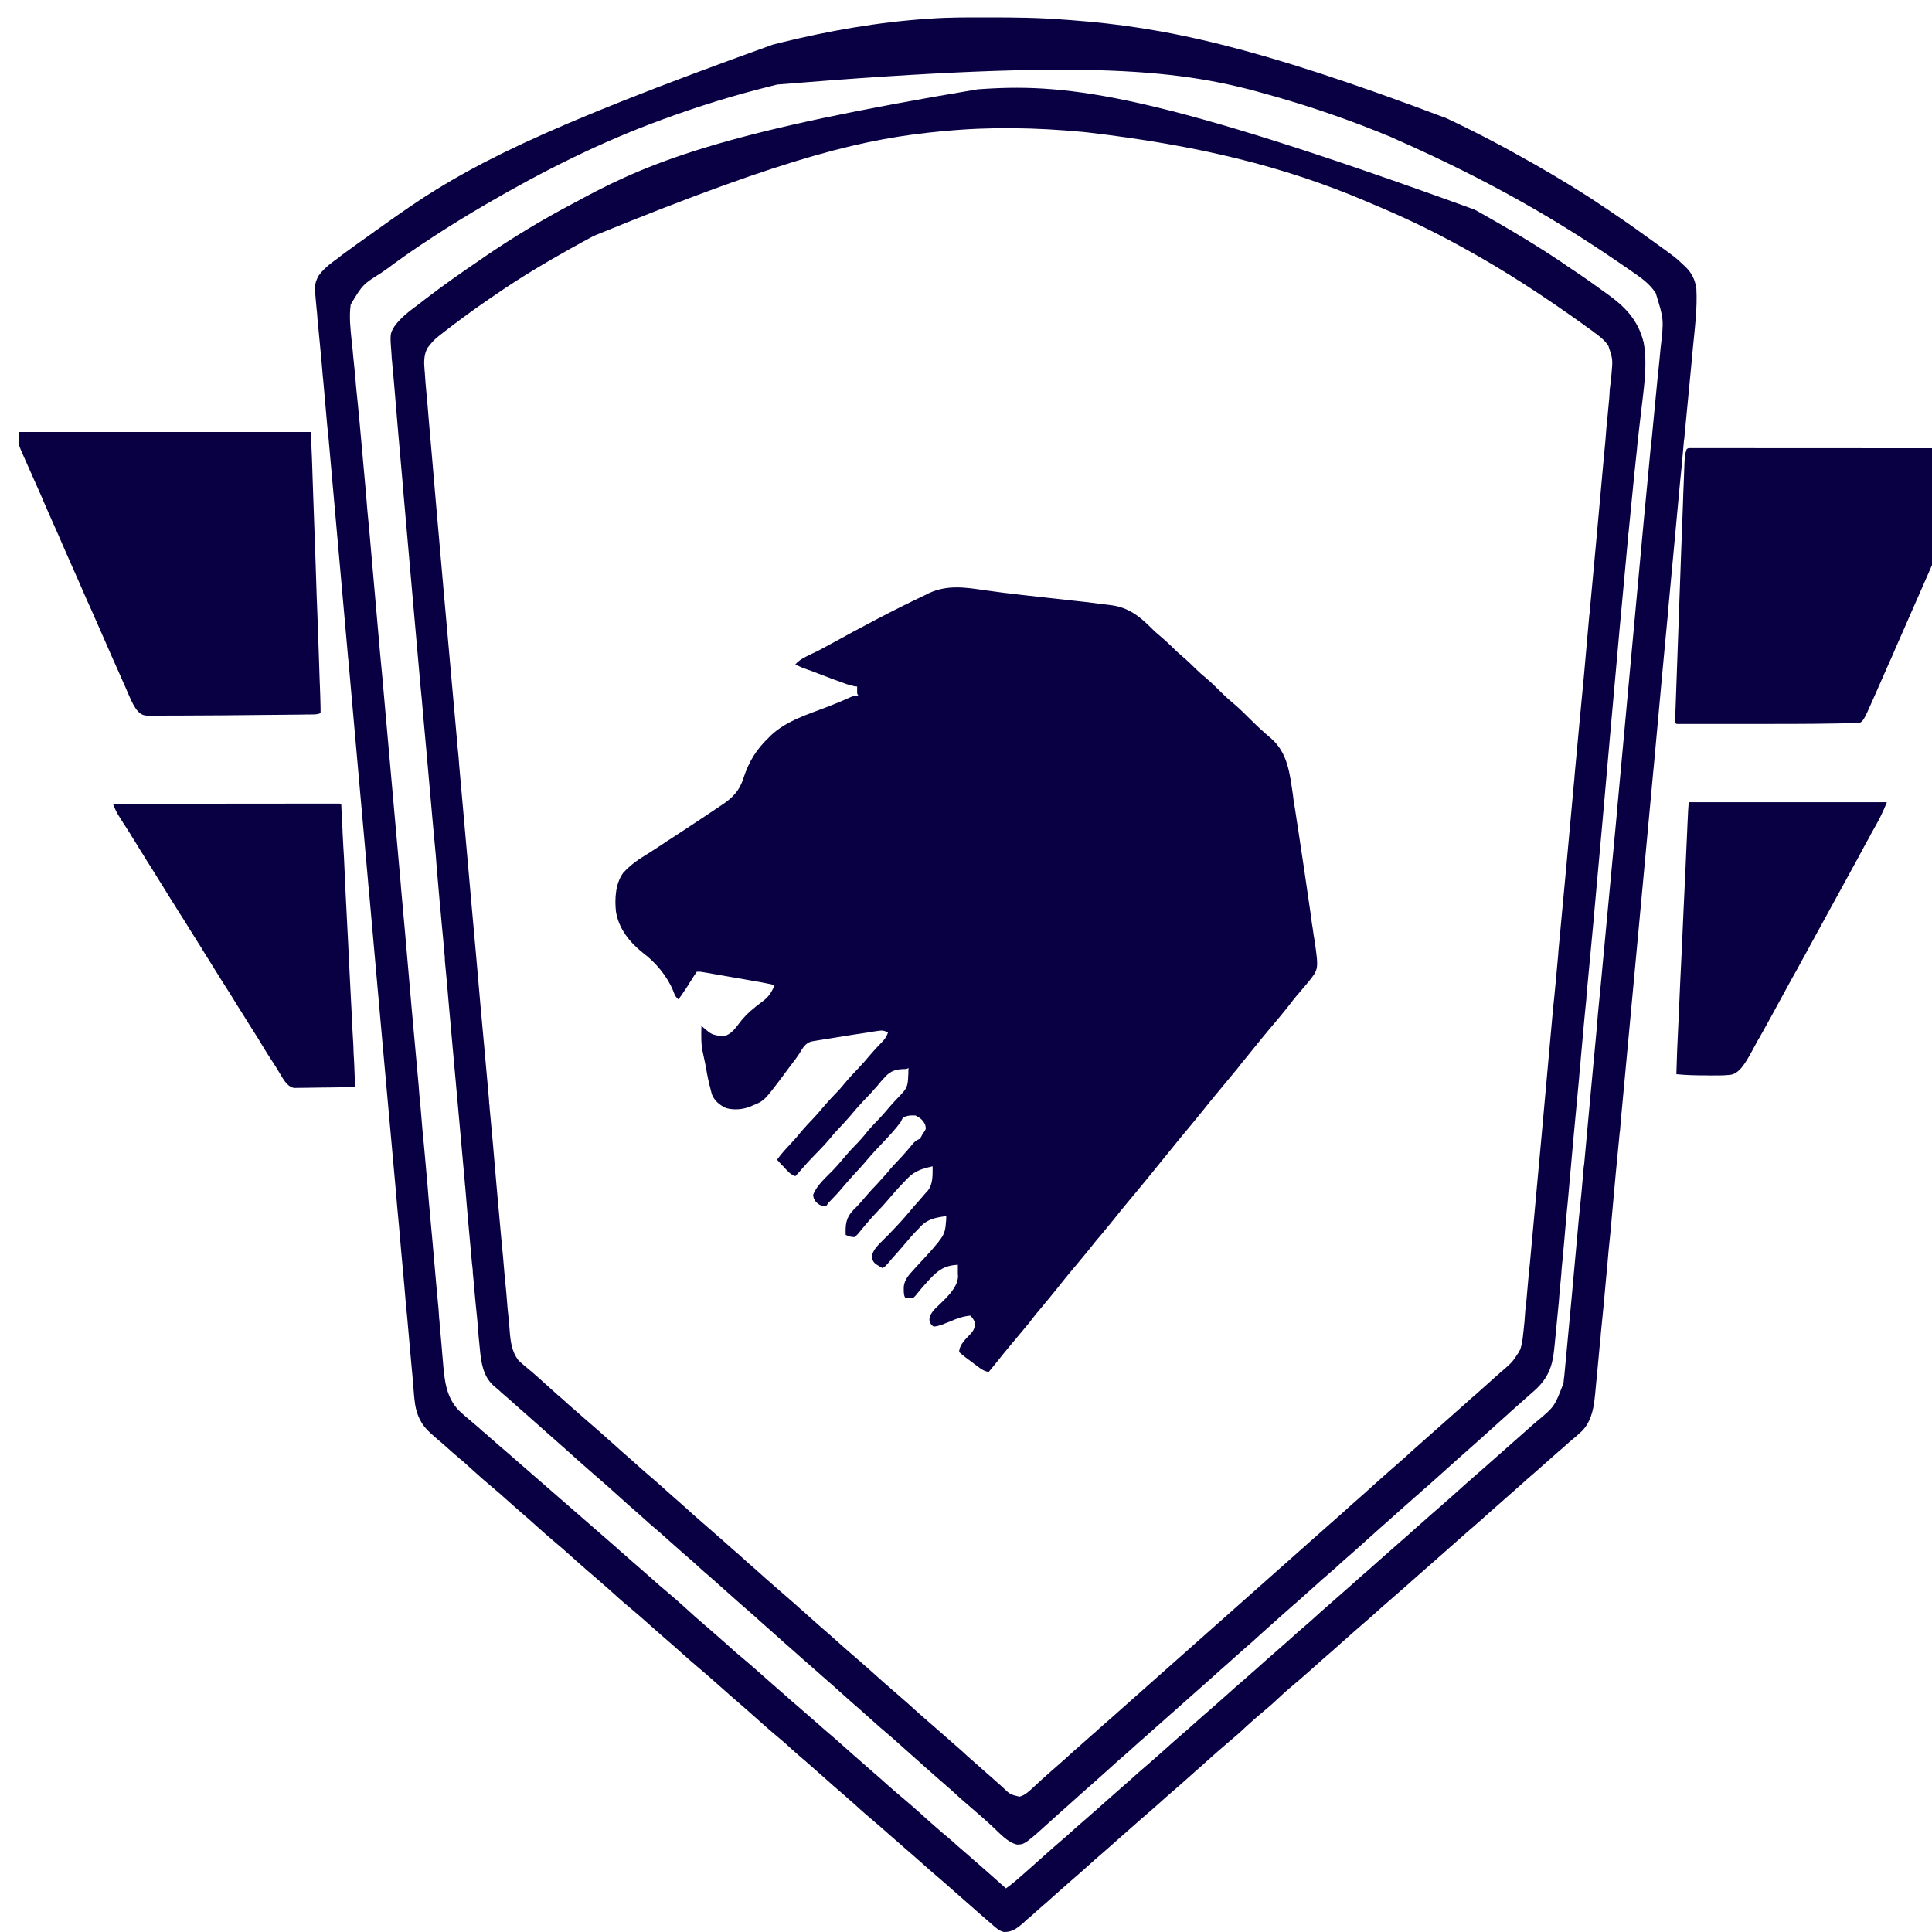
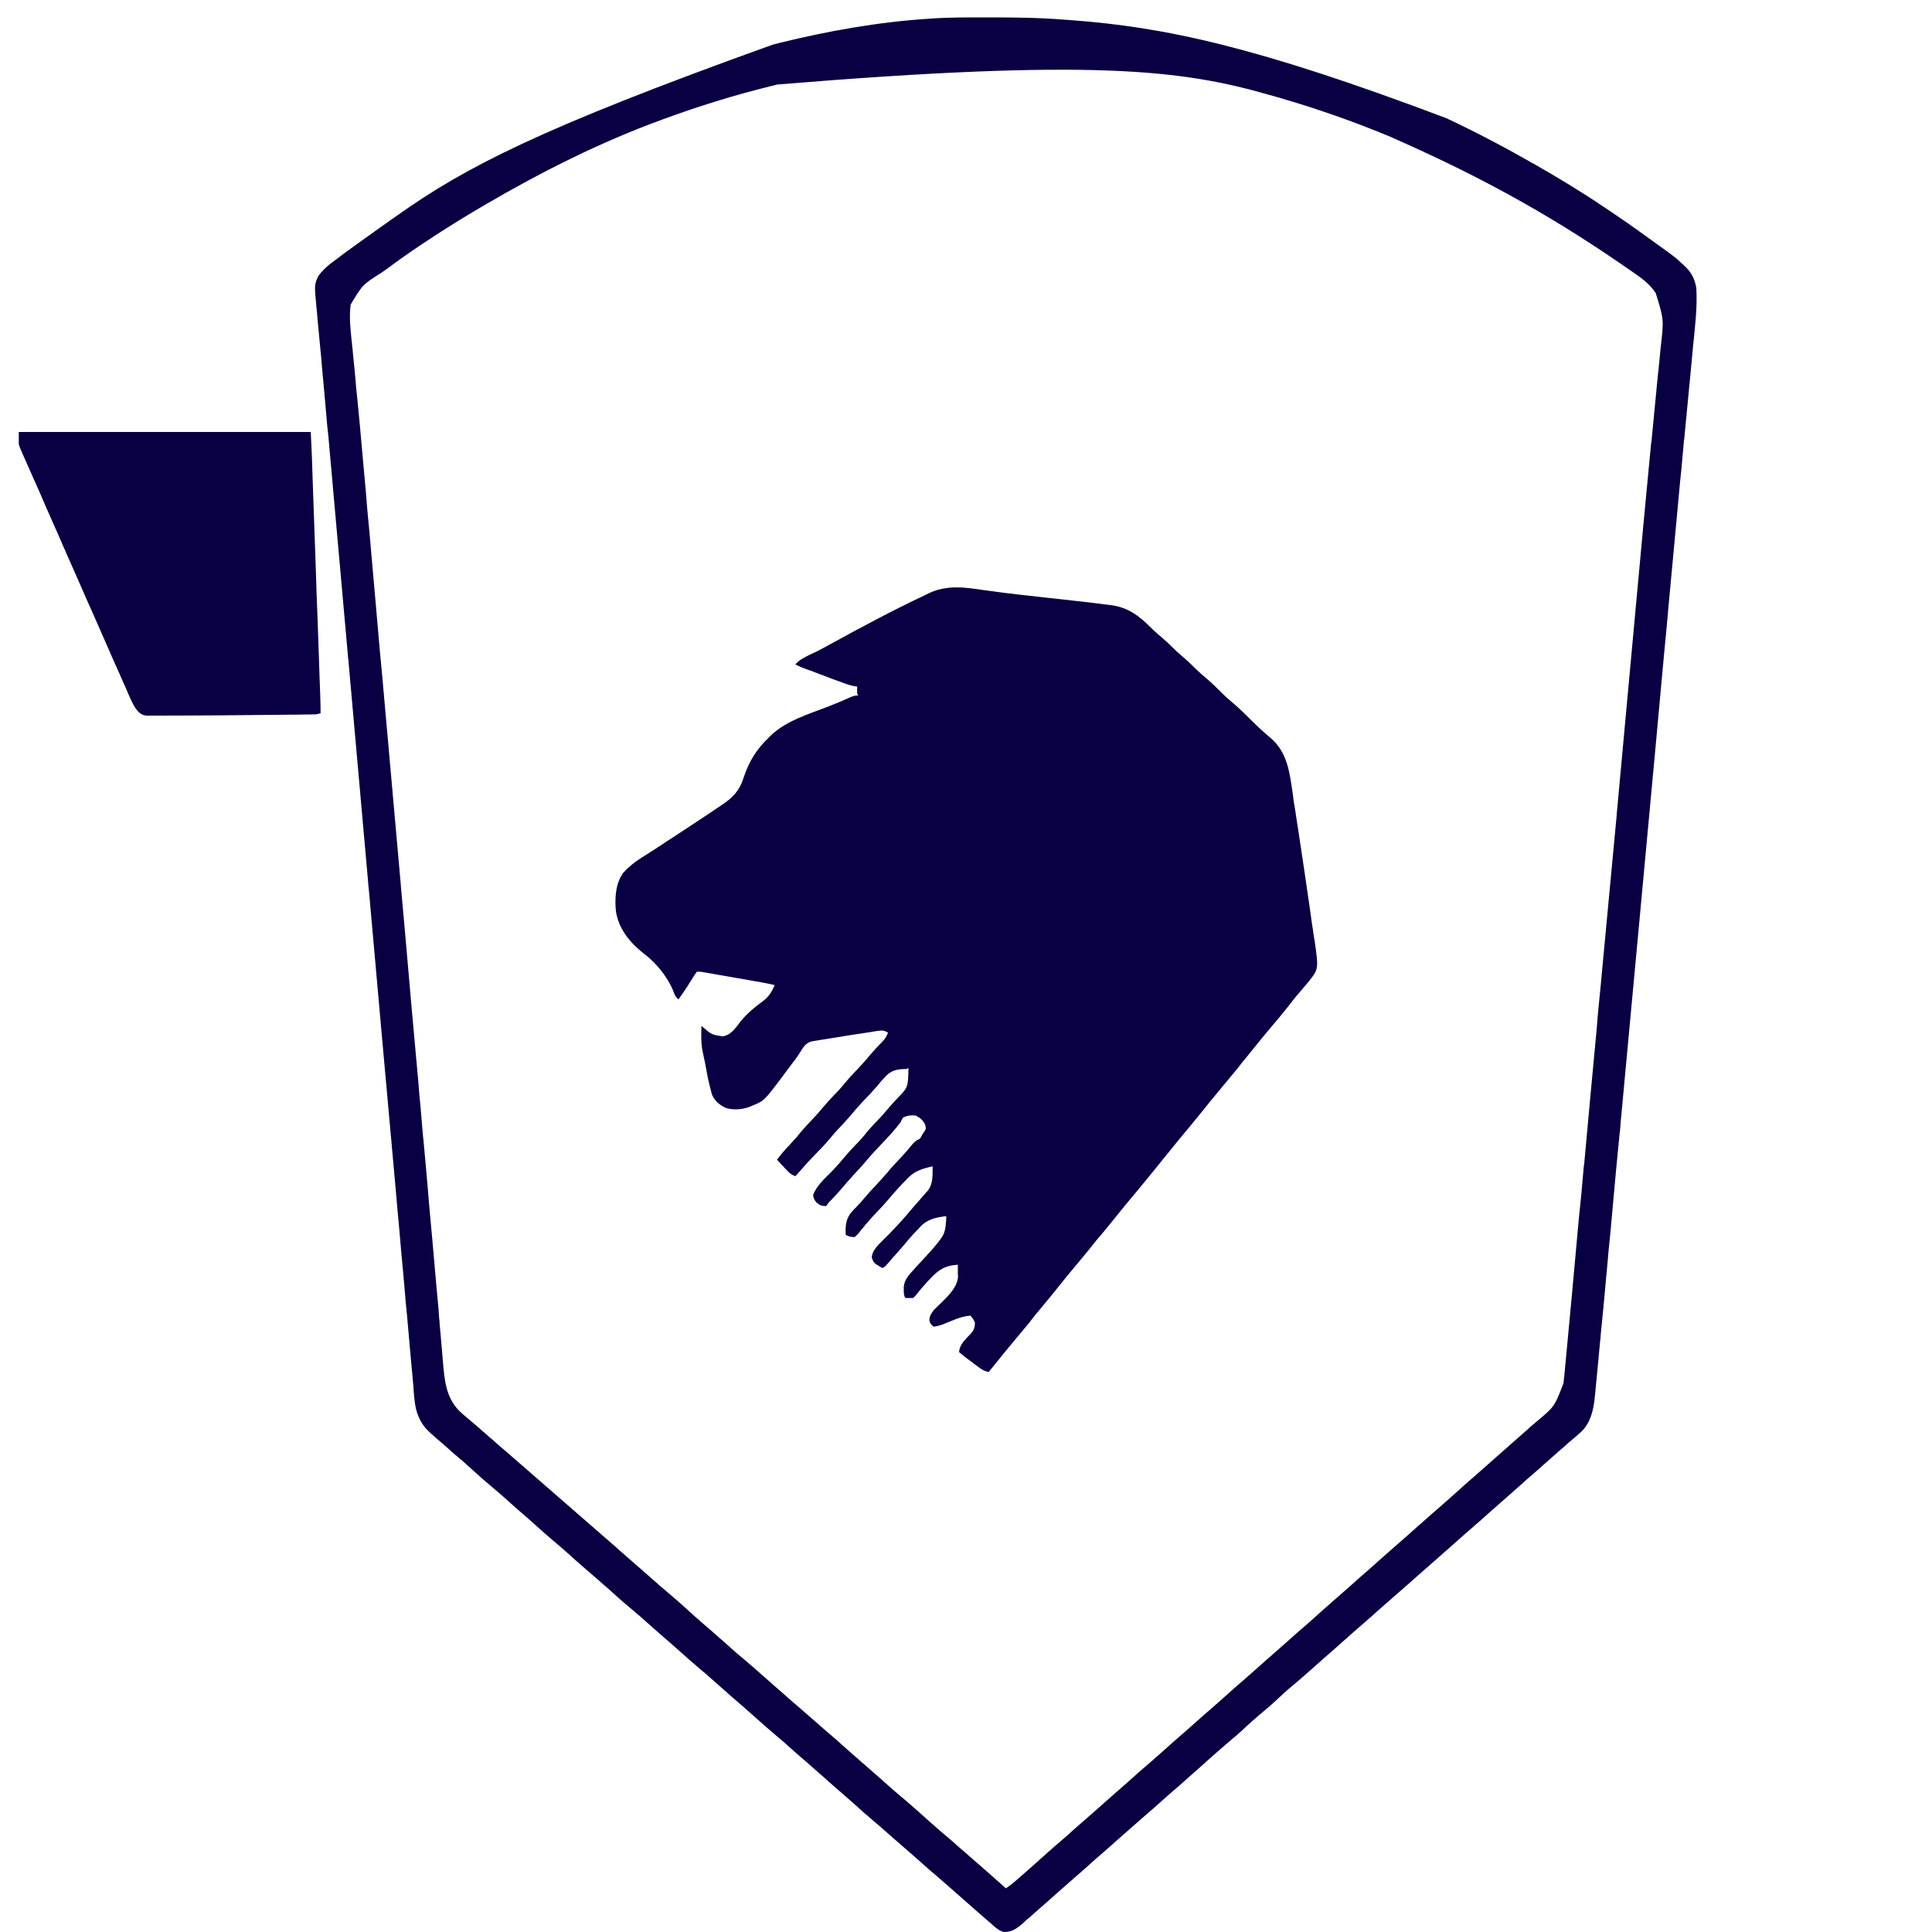
<svg xmlns="http://www.w3.org/2000/svg" xmlns:ns1="https://boxy-svg.com" version="1.1" width="32px" height="32px" viewBox="0 0 32 32">
  <defs>
    <ns1:export>
      <ns1:file format="svg" path="test_logo33.svg" />
      <ns1:file format="svg" href="#object-0" />
      <ns1:file format="svg" href="#object-1" path="Untitled 2.svg" />
      <ns1:file format="svg" href="#object-2" path="Untitled 3.svg" />
      <ns1:file format="svg" href="#object-3" path="Untitled 4.svg" />
      <ns1:file format="svg" href="#object-4" path="Untitled 5.svg" />
      <ns1:file format="svg" href="#object-5" path="Untitled 6.svg" />
      <ns1:file format="svg" href="#object-6" path="Untitled 7.svg" />
    </ns1:export>
  </defs>
  <path d="M 16.295 9.774 C 16.505 9.804 16.721 9.831 16.936 9.855 C 16.949 9.856 16.967 9.858 16.982 9.86 C 17.093 9.872 17.204 9.884 17.312 9.897 C 18.025 9.975 18.025 9.975 18.343 10.016 C 18.365 10.019 18.384 10.021 18.409 10.024 C 18.689 10.063 18.868 10.202 19.059 10.392 C 19.121 10.455 19.188 10.513 19.254 10.568 C 19.304 10.611 19.353 10.658 19.4 10.702 C 19.457 10.759 19.514 10.814 19.575 10.865 C 19.656 10.933 19.734 11.006 19.808 11.081 C 19.86 11.132 19.917 11.183 19.977 11.232 C 20.071 11.31 20.154 11.396 20.242 11.482 C 20.302 11.541 20.364 11.597 20.43 11.651 C 20.539 11.743 20.64 11.846 20.744 11.948 C 20.839 12.042 20.939 12.135 21.044 12.222 C 21.334 12.469 21.362 12.818 21.415 13.166 C 21.417 13.199 21.425 13.231 21.427 13.264 C 21.442 13.348 21.455 13.435 21.468 13.521 C 21.476 13.575 21.483 13.628 21.493 13.682 C 21.565 14.16 21.637 14.635 21.705 15.114 C 21.713 15.171 21.72 15.228 21.728 15.286 C 21.74 15.353 21.749 15.419 21.758 15.487 C 21.764 15.521 21.77 15.557 21.776 15.592 C 21.84 16.051 21.84 16.051 21.678 16.255 C 21.627 16.317 21.575 16.379 21.524 16.438 C 21.455 16.515 21.395 16.593 21.334 16.673 C 21.242 16.789 21.148 16.902 21.052 17.014 C 20.96 17.123 20.869 17.235 20.779 17.346 C 20.738 17.399 20.691 17.452 20.65 17.506 C 20.596 17.569 20.545 17.633 20.496 17.698 C 20.394 17.819 20.293 17.941 20.194 18.062 C 20.094 18.18 19.999 18.3 19.901 18.422 C 19.785 18.565 19.668 18.707 19.548 18.85 C 19.461 18.958 19.371 19.067 19.283 19.176 C 19.232 19.241 19.178 19.305 19.127 19.369 C 19.084 19.422 19.04 19.474 18.998 19.527 C 18.893 19.655 18.79 19.781 18.685 19.905 C 18.604 20 18.53 20.095 18.452 20.192 C 18.386 20.275 18.318 20.354 18.252 20.436 C 18.185 20.511 18.124 20.588 18.064 20.664 C 17.992 20.755 17.917 20.842 17.845 20.93 C 17.77 21.018 17.698 21.106 17.624 21.197 C 17.546 21.293 17.472 21.389 17.391 21.486 C 17.327 21.563 17.264 21.641 17.199 21.718 C 17.19 21.729 17.18 21.739 17.171 21.75 C 17.129 21.803 17.087 21.855 17.048 21.908 C 16.953 22.023 16.858 22.136 16.763 22.25 C 16.67 22.359 16.582 22.47 16.492 22.582 C 16.453 22.63 16.414 22.678 16.376 22.724 C 16.316 22.713 16.278 22.694 16.229 22.659 C 16.217 22.65 16.202 22.64 16.191 22.631 C 16.172 22.616 16.172 22.616 16.149 22.6 C 16.138 22.591 16.124 22.581 16.111 22.571 C 16.033 22.515 15.955 22.456 15.886 22.395 C 15.891 22.269 15.996 22.178 16.077 22.092 C 16.134 22.03 16.149 21.983 16.147 21.901 C 16.115 21.838 16.115 21.838 16.073 21.791 C 15.955 21.801 15.855 21.837 15.75 21.882 C 15.714 21.896 15.682 21.909 15.649 21.922 C 15.631 21.929 15.621 21.935 15.603 21.941 C 15.558 21.957 15.516 21.967 15.467 21.974 C 15.427 21.948 15.411 21.928 15.396 21.884 C 15.385 21.812 15.423 21.756 15.467 21.698 C 15.51 21.654 15.558 21.61 15.603 21.566 C 15.723 21.448 15.868 21.299 15.868 21.132 C 15.865 21.119 15.865 21.105 15.865 21.091 C 15.865 21.071 15.865 21.071 15.865 21.05 C 15.865 21.016 15.865 20.982 15.865 20.948 C 15.643 20.961 15.538 21.038 15.395 21.192 C 15.372 21.215 15.353 21.236 15.334 21.259 C 15.324 21.269 15.315 21.279 15.306 21.29 C 15.267 21.334 15.23 21.377 15.195 21.422 C 15.164 21.461 15.164 21.461 15.126 21.498 C 15.056 21.5 15.056 21.5 14.993 21.498 C 14.969 21.451 14.97 21.416 14.969 21.365 C 14.969 21.348 14.969 21.33 14.969 21.313 C 14.981 21.194 15.056 21.113 15.137 21.026 C 15.146 21.015 15.158 21.004 15.167 20.992 C 15.228 20.928 15.285 20.863 15.345 20.8 C 15.41 20.731 15.471 20.659 15.531 20.586 C 15.54 20.576 15.549 20.566 15.554 20.555 C 15.636 20.456 15.66 20.379 15.666 20.256 C 15.669 20.235 15.672 20.213 15.672 20.192 C 15.673 20.176 15.673 20.159 15.673 20.143 C 15.497 20.166 15.36 20.191 15.237 20.326 C 15.228 20.34 15.213 20.352 15.198 20.367 C 15.108 20.46 15.024 20.556 14.945 20.653 C 14.885 20.723 14.825 20.79 14.763 20.859 C 14.754 20.871 14.742 20.883 14.733 20.896 C 14.718 20.913 14.718 20.913 14.703 20.93 C 14.691 20.94 14.684 20.95 14.676 20.96 C 14.651 20.985 14.651 20.985 14.614 21.003 C 14.47 20.918 14.47 20.918 14.439 20.828 C 14.447 20.701 14.557 20.612 14.644 20.522 C 14.669 20.497 14.691 20.474 14.718 20.449 C 14.729 20.437 14.742 20.425 14.752 20.413 C 14.864 20.297 14.976 20.176 15.08 20.05 C 15.12 20 15.164 19.952 15.207 19.904 C 15.249 19.857 15.291 19.807 15.334 19.757 C 15.345 19.746 15.357 19.734 15.368 19.721 C 15.457 19.606 15.446 19.458 15.447 19.318 C 15.279 19.356 15.15 19.393 15.03 19.519 C 15.014 19.536 14.997 19.553 14.981 19.57 C 14.881 19.673 14.786 19.78 14.693 19.891 C 14.648 19.945 14.598 19.998 14.547 20.051 C 14.479 20.121 14.414 20.193 14.352 20.267 C 14.329 20.292 14.329 20.292 14.311 20.317 C 14.285 20.344 14.261 20.373 14.24 20.403 C 14.21 20.44 14.21 20.44 14.156 20.49 C 14.096 20.49 14.062 20.481 14.007 20.454 C 14.002 20.285 14.009 20.173 14.132 20.044 C 14.147 20.027 14.167 20.01 14.183 19.993 C 14.231 19.943 14.275 19.895 14.318 19.842 C 14.388 19.758 14.46 19.68 14.536 19.602 C 14.591 19.542 14.644 19.481 14.699 19.42 C 14.765 19.336 14.84 19.259 14.915 19.18 C 14.987 19.103 15.057 19.022 15.126 18.937 C 15.162 18.898 15.188 18.882 15.237 18.861 C 15.258 18.827 15.258 18.827 15.279 18.787 C 15.288 18.773 15.298 18.759 15.309 18.744 C 15.339 18.695 15.339 18.695 15.324 18.63 C 15.288 18.551 15.241 18.515 15.164 18.476 C 15.084 18.471 15.024 18.475 14.955 18.513 C 14.942 18.537 14.927 18.562 14.918 18.585 C 14.825 18.711 14.72 18.822 14.614 18.934 C 14.527 19.025 14.439 19.119 14.357 19.216 C 14.285 19.304 14.206 19.387 14.131 19.468 C 14.069 19.534 14.014 19.602 13.954 19.67 C 13.894 19.743 13.829 19.812 13.762 19.881 C 13.72 19.922 13.72 19.922 13.684 19.977 C 13.603 19.974 13.575 19.963 13.516 19.91 C 13.476 19.85 13.476 19.85 13.468 19.79 C 13.53 19.63 13.672 19.51 13.789 19.39 C 13.863 19.313 13.933 19.231 14.002 19.149 C 14.048 19.094 14.096 19.04 14.147 18.989 C 14.231 18.904 14.309 18.817 14.378 18.727 C 14.439 18.658 14.501 18.591 14.564 18.527 C 14.612 18.478 14.651 18.429 14.696 18.378 C 14.773 18.286 14.855 18.199 14.936 18.115 C 15.024 18.022 15.036 17.966 15.042 17.842 C 15.042 17.827 15.042 17.813 15.045 17.797 C 15.045 17.761 15.045 17.724 15.048 17.69 C 15.036 17.696 15.024 17.702 15.012 17.706 C 14.994 17.706 14.979 17.706 14.963 17.707 C 14.832 17.712 14.754 17.74 14.666 17.83 C 14.615 17.885 14.564 17.942 14.519 18 C 14.496 18.025 14.47 18.051 14.449 18.077 C 14.439 18.088 14.429 18.099 14.419 18.111 C 14.378 18.154 14.335 18.199 14.293 18.243 C 14.216 18.326 14.14 18.412 14.069 18.499 C 14.009 18.569 13.946 18.634 13.884 18.701 C 13.837 18.748 13.795 18.798 13.755 18.848 C 13.668 18.953 13.573 19.05 13.476 19.149 C 13.41 19.216 13.347 19.285 13.287 19.355 C 13.269 19.374 13.269 19.374 13.254 19.393 C 13.226 19.423 13.2 19.454 13.173 19.482 C 13.116 19.46 13.08 19.435 13.041 19.391 C 13.031 19.38 13.02 19.37 13.01 19.359 C 12.996 19.348 12.987 19.337 12.98 19.325 C 12.968 19.315 12.957 19.303 12.945 19.292 C 12.923 19.264 12.893 19.236 12.87 19.208 C 12.945 19.103 13.035 19.009 13.124 18.913 C 13.17 18.863 13.216 18.812 13.257 18.759 C 13.33 18.672 13.408 18.589 13.486 18.508 C 13.53 18.459 13.575 18.41 13.617 18.358 C 13.687 18.275 13.759 18.196 13.833 18.119 C 13.894 18.06 13.945 17.998 13.997 17.936 C 14.066 17.852 14.138 17.775 14.213 17.698 C 14.285 17.623 14.352 17.545 14.419 17.465 C 14.475 17.398 14.537 17.333 14.6 17.269 C 14.651 17.218 14.684 17.172 14.708 17.103 C 14.644 17.066 14.612 17.064 14.54 17.075 C 14.51 17.079 14.51 17.079 14.483 17.083 C 14.462 17.086 14.443 17.09 14.424 17.093 C 14.39 17.098 14.39 17.098 14.362 17.103 C 14.296 17.113 14.227 17.123 14.162 17.133 C 14.119 17.14 14.075 17.147 14.028 17.154 C 13.927 17.17 13.823 17.187 13.72 17.204 C 13.672 17.212 13.62 17.22 13.575 17.227 C 13.548 17.232 13.524 17.236 13.497 17.24 C 13.476 17.244 13.455 17.247 13.435 17.251 C 13.338 17.281 13.299 17.354 13.249 17.435 C 13.206 17.504 13.158 17.567 13.107 17.633 C 13.084 17.662 13.065 17.69 13.044 17.717 C 13.023 17.744 13.005 17.771 12.984 17.798 C 12.975 17.809 12.966 17.821 12.959 17.832 C 12.656 18.234 12.656 18.234 12.458 18.314 C 12.447 18.32 12.434 18.326 12.416 18.332 C 12.296 18.378 12.155 18.388 12.029 18.354 C 11.921 18.307 11.833 18.232 11.791 18.125 C 11.761 18.012 11.732 17.9 11.711 17.784 C 11.692 17.671 11.67 17.558 11.644 17.446 C 11.608 17.295 11.614 17.145 11.618 16.992 C 11.628 17 11.635 17.007 11.645 17.015 C 11.789 17.138 11.789 17.138 11.972 17.165 C 12.113 17.141 12.185 17.023 12.265 16.92 C 12.368 16.791 12.488 16.692 12.62 16.594 C 12.731 16.515 12.78 16.435 12.831 16.316 C 12.692 16.284 12.555 16.259 12.415 16.236 C 12.39 16.231 12.368 16.227 12.344 16.223 C 12.296 16.215 12.246 16.206 12.197 16.198 C 12.146 16.189 12.096 16.181 12.049 16.172 C 11.975 16.159 11.903 16.147 11.831 16.134 C 11.798 16.128 11.798 16.128 11.764 16.122 C 11.743 16.118 11.721 16.115 11.7 16.111 C 11.683 16.108 11.662 16.105 11.645 16.102 C 11.598 16.093 11.598 16.093 11.541 16.095 C 11.511 16.14 11.479 16.184 11.452 16.232 C 11.434 16.258 11.416 16.285 11.401 16.313 C 11.389 16.332 11.389 16.332 11.376 16.352 C 11.332 16.42 11.284 16.487 11.238 16.553 C 11.184 16.509 11.172 16.47 11.148 16.406 C 11.05 16.169 10.86 15.94 10.652 15.785 C 10.427 15.606 10.248 15.383 10.202 15.097 C 10.18 14.887 10.193 14.633 10.323 14.456 C 10.355 14.423 10.355 14.423 10.385 14.392 C 10.395 14.381 10.409 14.371 10.421 14.36 C 10.488 14.299 10.559 14.248 10.638 14.198 C 10.73 14.142 10.817 14.084 10.906 14.027 C 10.917 14.019 10.93 14.011 10.942 14.003 C 10.981 13.978 11.017 13.953 11.053 13.929 C 11.065 13.92 11.08 13.911 11.094 13.903 C 11.355 13.733 11.355 13.733 11.617 13.559 C 11.666 13.525 11.717 13.491 11.77 13.457 C 11.809 13.431 11.848 13.405 11.888 13.378 C 11.905 13.366 11.926 13.353 11.945 13.34 C 12.134 13.215 12.25 13.097 12.316 12.882 C 12.404 12.614 12.528 12.411 12.737 12.213 C 12.75 12.2 12.762 12.186 12.777 12.173 C 13.031 11.936 13.387 11.83 13.711 11.705 C 13.829 11.66 13.946 11.61 14.066 11.557 C 14.116 11.534 14.155 11.518 14.216 11.518 C 14.207 11.506 14.2 11.494 14.197 11.481 C 14.197 11.444 14.197 11.407 14.197 11.371 C 14.182 11.37 14.167 11.368 14.149 11.366 C 14.06 11.348 13.977 11.316 13.894 11.284 C 13.873 11.277 13.853 11.27 13.834 11.263 C 13.798 11.249 13.762 11.235 13.72 11.22 C 13.662 11.198 13.603 11.176 13.546 11.154 C 13.509 11.14 13.471 11.125 13.435 11.111 C 13.408 11.103 13.408 11.103 13.381 11.093 C 13.357 11.084 13.357 11.084 13.332 11.074 C 13.317 11.069 13.303 11.064 13.287 11.058 C 13.247 11.042 13.211 11.024 13.173 11.005 C 13.239 10.928 13.323 10.89 13.411 10.845 C 13.447 10.829 13.479 10.813 13.515 10.796 C 13.53 10.788 13.546 10.78 13.564 10.772 C 13.626 10.739 13.687 10.706 13.749 10.672 C 14.267 10.387 14.793 10.106 15.332 9.852 C 15.349 9.843 15.368 9.833 15.387 9.824 C 15.688 9.686 15.976 9.726 16.295 9.774 Z" style="transform-origin: -13.799px 16.144px; fill: rgb(8, 0, 66);" id="object-0" />
  <path d="M 16.334 0.288 C 16.348 0.288 16.363 0.288 16.377 0.288 C 16.796 0.288 17.213 0.292 17.632 0.326 C 17.671 0.329 17.71 0.331 17.745 0.334 C 19.279 0.449 20.793 0.762 23.957 1.958 C 23.968 1.963 23.979 1.967 23.987 1.972 C 24.465 2.198 24.933 2.444 25.397 2.71 C 25.408 2.716 25.417 2.722 25.43 2.728 C 25.805 2.943 26.177 3.166 26.542 3.413 C 26.586 3.443 26.628 3.471 26.671 3.499 C 26.865 3.629 27.058 3.763 27.248 3.902 C 27.29 3.932 27.331 3.962 27.375 3.993 C 27.755 4.266 27.755 4.266 27.889 4.394 C 27.9 4.405 27.913 4.415 27.924 4.427 C 28.018 4.519 28.076 4.631 28.097 4.779 C 28.115 5.105 28.072 5.434 28.04 5.759 C 28.032 5.845 28.024 5.933 28.016 6.02 C 28.001 6.173 27.986 6.326 27.972 6.479 C 27.947 6.728 27.924 6.98 27.9 7.229 C 27.898 7.262 27.898 7.262 27.892 7.295 C 27.885 7.383 27.877 7.472 27.868 7.562 C 27.856 7.699 27.843 7.837 27.828 7.975 C 27.763 8.691 27.694 9.407 27.628 10.124 C 27.628 10.137 27.627 10.15 27.626 10.163 C 27.595 10.478 27.567 10.793 27.537 11.107 C 27.492 11.61 27.446 12.113 27.399 12.615 C 27.395 12.671 27.388 12.726 27.383 12.781 C 27.253 14.195 27.12 15.61 26.861 18.398 C 26.85 18.511 26.839 18.623 26.832 18.736 C 26.828 18.748 26.827 18.761 26.826 18.773 C 26.783 19.204 26.743 19.634 26.705 20.065 C 26.688 20.283 26.665 20.499 26.643 20.717 C 26.63 20.86 26.619 21.005 26.604 21.149 C 26.577 21.461 26.547 21.772 26.515 22.085 C 26.513 22.134 26.507 22.185 26.501 22.236 C 26.488 22.386 26.473 22.537 26.459 22.686 C 26.452 22.751 26.446 22.817 26.44 22.881 C 26.434 22.954 26.427 23.024 26.42 23.096 C 26.417 23.117 26.414 23.137 26.413 23.159 C 26.391 23.371 26.338 23.565 26.201 23.704 C 26.134 23.766 26.066 23.826 25.994 23.884 C 25.951 23.921 25.909 23.96 25.866 23.998 C 25.844 24.015 25.824 24.033 25.804 24.051 C 25.729 24.118 25.651 24.186 25.574 24.254 C 25.478 24.339 25.383 24.425 25.283 24.509 C 25.21 24.577 25.131 24.644 25.055 24.712 C 24.958 24.797 24.862 24.883 24.766 24.967 C 24.689 25.035 24.611 25.102 24.538 25.17 C 24.439 25.255 24.344 25.34 24.245 25.425 C 24.171 25.492 24.094 25.56 24.018 25.626 C 23.919 25.713 23.825 25.798 23.727 25.883 C 23.652 25.95 23.573 26.018 23.498 26.084 C 23.36 26.208 23.22 26.33 23.081 26.451 C 22.952 26.563 22.821 26.677 22.694 26.793 C 22.606 26.869 22.52 26.943 22.435 27.018 C 22.362 27.085 22.281 27.152 22.206 27.221 C 22.112 27.307 22.013 27.391 21.916 27.476 C 21.84 27.542 21.765 27.609 21.691 27.676 C 21.599 27.759 21.507 27.838 21.412 27.917 C 21.314 27.998 21.22 28.084 21.127 28.172 C 21.04 28.254 20.948 28.328 20.859 28.404 C 20.785 28.468 20.708 28.534 20.634 28.603 C 20.541 28.694 20.441 28.777 20.343 28.86 C 20.228 28.957 20.114 29.058 20.002 29.158 C 19.946 29.209 19.891 29.259 19.834 29.308 C 19.823 29.318 19.811 29.328 19.8 29.338 C 19.715 29.415 19.63 29.489 19.545 29.565 C 19.468 29.63 19.392 29.698 19.315 29.765 C 19.178 29.889 19.038 30.011 18.898 30.131 C 18.77 30.244 18.641 30.358 18.511 30.472 C 18.426 30.549 18.339 30.624 18.254 30.699 C 18.176 30.765 18.099 30.833 18.026 30.9 C 17.93 30.987 17.831 31.072 17.733 31.157 C 17.657 31.223 17.582 31.291 17.505 31.358 C 17.4 31.454 17.29 31.549 17.183 31.642 C 17.139 31.681 17.096 31.719 17.054 31.758 C 17.042 31.768 17.03 31.778 17.018 31.786 C 16.997 31.805 16.974 31.824 16.958 31.843 C 16.851 31.935 16.76 32.007 16.625 31.999 C 16.553 31.983 16.498 31.934 16.437 31.88 C 16.42 31.864 16.399 31.848 16.381 31.831 C 16.328 31.784 16.275 31.738 16.218 31.69 C 16.176 31.653 16.134 31.616 16.092 31.579 C 15.995 31.494 15.897 31.409 15.802 31.324 C 15.71 31.241 15.616 31.161 15.524 31.081 C 15.431 31.004 15.34 30.923 15.249 30.841 C 15.16 30.76 15.067 30.683 14.979 30.605 C 14.896 30.533 14.814 30.46 14.729 30.387 C 14.639 30.306 14.546 30.226 14.454 30.148 C 14.362 30.069 14.269 29.991 14.18 29.907 C 14.103 29.838 14.024 29.77 13.949 29.704 C 13.853 29.621 13.757 29.539 13.664 29.454 C 13.557 29.359 13.452 29.267 13.346 29.174 C 13.262 29.104 13.181 29.032 13.099 28.959 C 13.011 28.876 12.916 28.797 12.823 28.719 C 12.731 28.641 12.638 28.56 12.545 28.476 C 12.434 28.376 12.321 28.278 12.211 28.182 C 12.169 28.145 12.126 28.11 12.084 28.073 C 12.075 28.064 12.066 28.055 12.054 28.045 C 11.977 27.978 11.902 27.911 11.825 27.843 C 11.736 27.762 11.64 27.681 11.546 27.602 C 11.455 27.525 11.363 27.444 11.272 27.362 C 11.182 27.281 11.093 27.204 11.002 27.125 C 10.921 27.054 10.836 26.981 10.755 26.908 C 10.666 26.827 10.574 26.748 10.482 26.67 C 10.378 26.583 10.272 26.494 10.173 26.402 C 10.099 26.335 10.024 26.268 9.947 26.203 C 9.939 26.194 9.926 26.185 9.916 26.175 C 9.884 26.148 9.854 26.121 9.821 26.093 C 9.783 26.059 9.74 26.022 9.696 25.986 C 9.687 25.976 9.677 25.967 9.665 25.958 C 9.589 25.892 9.511 25.824 9.439 25.757 C 9.346 25.673 9.253 25.594 9.159 25.515 C 9.066 25.436 8.975 25.355 8.881 25.271 C 8.802 25.199 8.725 25.131 8.643 25.061 C 8.565 24.995 8.491 24.927 8.414 24.859 C 8.323 24.776 8.231 24.697 8.135 24.617 C 8.041 24.539 7.949 24.457 7.857 24.374 C 7.789 24.311 7.722 24.251 7.653 24.19 C 7.641 24.181 7.63 24.172 7.618 24.163 C 7.589 24.136 7.556 24.108 7.521 24.08 C 7.45 24.015 7.376 23.951 7.302 23.886 C 7.281 23.868 7.26 23.852 7.239 23.833 C 7.21 23.807 7.178 23.78 7.149 23.753 C 7.139 23.746 7.131 23.738 7.124 23.73 C 6.989 23.611 6.907 23.459 6.875 23.259 C 6.862 23.172 6.855 23.087 6.849 23 C 6.847 22.968 6.847 22.934 6.841 22.9 C 6.835 22.826 6.829 22.752 6.821 22.678 C 6.809 22.555 6.799 22.435 6.788 22.313 C 6.772 22.127 6.756 21.944 6.739 21.759 C 6.737 21.747 6.735 21.734 6.735 21.721 C 6.73 21.67 6.725 21.62 6.72 21.569 C 6.711 21.475 6.704 21.379 6.696 21.285 C 6.696 21.271 6.694 21.257 6.692 21.243 C 6.688 21.216 6.688 21.188 6.685 21.159 C 6.657 20.872 6.633 20.586 6.608 20.3 C 6.588 20.091 6.569 19.884 6.552 19.675 C 6.402 18.035 6.257 16.395 6.111 14.756 C 6.102 14.694 6.1 14.632 6.094 14.572 C 6.023 13.766 5.951 12.962 5.879 12.157 C 5.842 11.744 5.805 11.332 5.769 10.919 C 5.764 10.891 5.764 10.891 5.763 10.863 C 5.655 9.645 5.546 8.427 5.437 7.207 C 5.431 7.148 5.423 7.09 5.418 7.03 C 5.398 6.788 5.375 6.548 5.354 6.305 C 5.349 6.257 5.343 6.206 5.34 6.155 C 5.333 6.078 5.326 5.999 5.32 5.921 C 5.316 5.876 5.312 5.831 5.307 5.789 C 5.294 5.641 5.279 5.494 5.265 5.348 C 5.261 5.304 5.255 5.26 5.254 5.216 C 5.249 5.175 5.247 5.134 5.242 5.094 C 5.206 4.718 5.206 4.718 5.27 4.577 C 5.334 4.483 5.416 4.411 5.501 4.346 C 5.519 4.334 5.535 4.321 5.553 4.308 C 5.57 4.295 5.589 4.281 5.608 4.268 C 5.624 4.254 5.643 4.24 5.66 4.226 C 5.838 4.096 6.011 3.97 6.191 3.844 C 6.2 3.835 6.213 3.826 6.23 3.816 C 6.306 3.762 6.382 3.707 6.46 3.652 C 6.5 3.625 6.539 3.597 6.58 3.568 C 7.709 2.77 8.917 2.135 12.797 0.74 C 12.832 0.731 12.87 0.722 12.906 0.712 C 13.724 0.51 14.552 0.364 15.385 0.31 C 15.394 0.309 15.406 0.309 15.414 0.308 C 15.724 0.286 16.028 0.288 16.334 0.288 Z M 12.872 1.4 C 12.83 1.41 12.794 1.42 12.754 1.43 C 12.156 1.577 11.563 1.762 10.977 1.977 C 10.963 1.983 10.963 1.983 10.946 1.989 C 9.947 2.354 8.983 2.838 8.042 3.387 C 8.034 3.392 8.023 3.398 8.012 3.405 C 7.731 3.568 7.455 3.74 7.18 3.918 C 7.165 3.928 7.148 3.939 7.131 3.951 C 6.925 4.083 6.725 4.223 6.524 4.368 C 6.456 4.42 6.387 4.47 6.318 4.517 C 6.008 4.712 6.008 4.712 5.809 5.043 C 5.78 5.24 5.805 5.454 5.825 5.65 C 5.828 5.675 5.832 5.7 5.833 5.726 C 5.84 5.781 5.845 5.835 5.849 5.891 C 5.864 6.03 5.878 6.17 5.89 6.308 C 5.893 6.342 5.896 6.376 5.898 6.41 C 5.94 6.805 5.975 7.201 6.01 7.597 C 6.015 7.656 6.021 7.716 6.026 7.775 C 6.047 8.007 6.069 8.236 6.086 8.468 C 6.109 8.697 6.13 8.926 6.149 9.157 C 6.199 9.707 6.245 10.257 6.294 10.808 C 6.322 11.089 6.347 11.369 6.371 11.649 C 6.46 12.649 6.549 13.648 6.638 14.647 C 6.639 14.662 6.641 14.677 6.641 14.692 C 6.665 14.948 6.688 15.203 6.71 15.458 C 6.781 16.293 6.856 17.128 6.933 17.965 C 6.941 18.082 6.951 18.199 6.964 18.317 C 6.974 18.445 6.986 18.573 6.996 18.7 C 6.997 18.712 6.999 18.725 6.999 18.737 C 7.03 19.034 7.053 19.333 7.081 19.63 C 7.093 19.805 7.111 19.98 7.126 20.156 C 7.138 20.279 7.148 20.402 7.16 20.526 C 7.195 20.909 7.225 21.291 7.263 21.674 C 7.267 21.729 7.271 21.783 7.274 21.838 C 7.276 21.864 7.276 21.864 7.28 21.891 C 7.281 21.926 7.284 21.96 7.288 21.995 C 7.296 22.094 7.306 22.192 7.314 22.29 C 7.321 22.35 7.322 22.409 7.329 22.469 C 7.33 22.496 7.335 22.523 7.336 22.549 C 7.362 22.871 7.39 23.14 7.598 23.36 C 7.677 23.436 7.764 23.506 7.846 23.576 C 7.901 23.621 7.953 23.667 8.002 23.713 C 8.021 23.726 8.021 23.726 8.035 23.74 C 8.056 23.758 8.081 23.777 8.098 23.796 C 8.153 23.842 8.205 23.886 8.255 23.933 C 8.277 23.951 8.3 23.97 8.319 23.988 C 8.331 23.997 8.343 24.006 8.352 24.015 C 8.972 24.556 9.593 25.096 10.213 25.635 C 10.222 25.644 10.234 25.654 10.243 25.663 C 10.265 25.681 10.284 25.7 10.306 25.718 C 10.358 25.764 10.409 25.809 10.462 25.855 C 10.572 25.949 10.678 26.044 10.786 26.138 C 10.877 26.22 10.97 26.301 11.065 26.38 C 11.158 26.459 11.251 26.539 11.343 26.623 C 11.451 26.724 11.563 26.821 11.676 26.919 C 11.718 26.953 11.759 26.99 11.8 27.026 C 11.813 27.036 11.823 27.045 11.832 27.054 C 11.909 27.12 11.983 27.188 12.061 27.256 C 12.151 27.338 12.24 27.416 12.337 27.495 C 12.441 27.582 12.543 27.673 12.646 27.764 C 12.751 27.858 12.859 27.952 12.966 28.045 C 13.017 28.091 13.071 28.136 13.121 28.182 C 13.143 28.2 13.164 28.219 13.186 28.237 C 13.311 28.346 13.439 28.456 13.564 28.566 C 13.576 28.575 13.586 28.584 13.594 28.594 C 13.617 28.612 13.635 28.63 13.658 28.649 C 13.712 28.695 13.764 28.739 13.817 28.785 C 13.922 28.878 14.03 28.973 14.136 29.068 C 14.246 29.162 14.349 29.256 14.457 29.349 C 14.539 29.421 14.624 29.493 14.703 29.566 C 14.794 29.647 14.886 29.727 14.98 29.804 C 15.073 29.882 15.163 29.963 15.255 30.044 C 15.368 30.149 15.485 30.248 15.598 30.348 C 15.658 30.396 15.711 30.444 15.766 30.49 C 15.777 30.499 15.787 30.508 15.798 30.518 C 15.819 30.536 15.837 30.554 15.857 30.572 C 15.899 30.607 15.941 30.644 15.984 30.681 C 16.005 30.7 16.025 30.718 16.048 30.737 C 16.099 30.782 16.149 30.828 16.204 30.873 C 16.357 31.006 16.508 31.141 16.661 31.277 C 16.737 31.224 16.809 31.167 16.879 31.103 C 16.891 31.094 16.902 31.084 16.913 31.074 C 17.005 30.995 17.093 30.914 17.183 30.835 C 17.269 30.758 17.354 30.683 17.439 30.607 C 17.517 30.541 17.592 30.473 17.671 30.407 C 17.765 30.32 17.861 30.235 17.96 30.151 C 18.037 30.083 18.114 30.017 18.19 29.949 C 18.287 29.863 18.382 29.777 18.479 29.693 C 18.556 29.626 18.629 29.561 18.707 29.493 C 18.81 29.398 18.918 29.304 19.028 29.211 C 19.121 29.131 19.213 29.048 19.307 28.965 C 19.379 28.898 19.456 28.833 19.53 28.767 C 19.616 28.693 19.706 28.616 19.79 28.539 C 19.887 28.452 19.984 28.367 20.083 28.282 C 20.157 28.217 20.234 28.148 20.31 28.081 C 20.406 27.994 20.502 27.909 20.602 27.824 C 20.676 27.759 20.752 27.691 20.83 27.623 C 20.926 27.536 21.022 27.451 21.119 27.368 C 21.196 27.301 21.272 27.234 21.349 27.165 C 21.443 27.079 21.542 26.993 21.639 26.91 C 21.713 26.843 21.793 26.776 21.866 26.707 C 21.962 26.621 22.062 26.535 22.156 26.452 C 22.234 26.385 22.31 26.318 22.387 26.249 C 22.48 26.163 22.58 26.077 22.676 25.994 C 22.753 25.927 22.828 25.86 22.904 25.791 C 23.001 25.705 23.098 25.621 23.194 25.536 C 23.271 25.47 23.348 25.402 23.423 25.333 C 23.509 25.257 23.598 25.181 23.681 25.105 C 23.815 24.991 23.945 24.874 24.079 24.756 C 24.218 24.631 24.357 24.506 24.501 24.382 C 24.576 24.315 24.654 24.249 24.73 24.18 C 24.826 24.094 24.927 24.009 25.02 23.924 C 25.106 23.849 25.193 23.771 25.282 23.693 C 25.337 23.643 25.393 23.593 25.451 23.545 C 25.747 23.299 25.747 23.299 25.896 22.911 C 25.898 22.886 25.902 22.861 25.903 22.836 C 25.906 22.818 25.906 22.818 25.909 22.797 C 25.992 21.932 26.071 21.066 26.149 20.2 C 26.181 19.907 26.208 19.616 26.232 19.324 C 26.234 19.31 26.237 19.295 26.239 19.28 C 26.307 18.535 26.375 17.789 26.446 17.044 C 26.452 16.958 26.46 16.871 26.467 16.786 C 26.499 16.469 26.529 16.152 26.558 15.836 C 26.63 15.064 26.703 14.29 26.776 13.517 C 26.776 13.499 26.779 13.481 26.78 13.462 C 26.887 12.297 26.996 11.13 27.102 9.965 C 27.182 9.099 27.261 8.234 27.345 7.37 C 27.347 7.349 27.348 7.329 27.354 7.308 C 27.388 6.944 27.423 6.58 27.459 6.218 C 27.464 6.178 27.467 6.139 27.472 6.101 C 27.482 5.99 27.496 5.88 27.504 5.771 C 27.56 5.292 27.56 5.292 27.424 4.854 C 27.314 4.686 27.164 4.59 27.015 4.486 C 26.999 4.476 26.985 4.466 26.97 4.455 C 25.851 3.678 24.701 3.002 23.081 2.289 C 23.074 2.284 23.06 2.279 23.05 2.274 C 22.418 2.01 21.781 1.788 21.131 1.602 C 21.097 1.592 21.062 1.582 21.028 1.573 C 19.586 1.158 18.104 0.968 12.872 1.4 Z" style="transform-origin: -6.849px 16.144px; fill: rgb(8, 0, 66);" id="object-1" />
-   <path d="M 24.416 3.469 C 24.429 3.476 24.446 3.485 24.46 3.491 C 24.947 3.765 25.43 4.048 25.898 4.365 C 25.935 4.392 25.974 4.419 26.013 4.444 C 26.213 4.576 26.407 4.713 26.6 4.854 C 26.613 4.863 26.622 4.871 26.636 4.88 C 26.904 5.074 27.129 5.29 27.224 5.672 C 27.295 6.053 27.218 6.483 27.177 6.863 C 27.156 7.028 27.14 7.193 27.12 7.36 C 27.115 7.42 27.111 7.479 27.103 7.537 C 27.056 7.963 27.018 8.389 26.975 8.813 C 26.97 8.835 26.97 8.857 26.968 8.878 C 26.869 9.924 26.775 10.973 26.682 12.022 C 26.591 13.073 26.496 14.126 26.4 15.177 C 26.399 15.191 26.397 15.205 26.397 15.219 C 26.357 15.645 26.317 16.069 26.277 16.494 C 26.276 16.508 26.276 16.522 26.276 16.535 C 26.261 16.686 26.245 16.834 26.232 16.985 C 26.214 17.211 26.189 17.439 26.172 17.666 C 26.164 17.731 26.159 17.797 26.154 17.862 C 26.089 18.541 26.027 19.22 25.968 19.898 C 25.962 19.954 25.958 20.01 25.951 20.066 C 25.923 20.382 25.898 20.697 25.866 21.012 C 25.86 21.129 25.846 21.244 25.835 21.36 C 25.83 21.425 25.826 21.488 25.82 21.552 C 25.796 21.8 25.773 22.047 25.748 22.294 C 25.745 22.315 25.742 22.337 25.741 22.358 C 25.713 22.642 25.631 22.826 25.448 23.003 C 25.355 23.087 25.263 23.166 25.172 23.248 C 25.117 23.296 25.063 23.344 25.008 23.393 C 25 23.403 24.987 23.412 24.977 23.422 C 24.898 23.492 24.819 23.565 24.741 23.634 C 24.601 23.763 24.453 23.892 24.312 24.018 C 24.188 24.128 24.063 24.238 23.941 24.349 C 23.848 24.433 23.75 24.519 23.657 24.603 C 23.595 24.655 23.537 24.707 23.478 24.761 C 23.464 24.771 23.456 24.78 23.445 24.789 C 23.419 24.81 23.398 24.831 23.378 24.848 C 23.333 24.888 23.289 24.927 23.246 24.965 C 23.226 24.985 23.2 25.004 23.18 25.023 C 23.127 25.071 23.073 25.12 23.018 25.168 C 22.906 25.268 22.792 25.367 22.681 25.468 C 22.586 25.555 22.491 25.64 22.397 25.722 C 22.336 25.774 22.277 25.828 22.217 25.88 C 22.206 25.89 22.197 25.9 22.185 25.91 C 22.161 25.93 22.14 25.95 22.118 25.971 C 22.062 26.018 22.008 26.067 21.953 26.115 C 21.929 26.133 21.908 26.154 21.887 26.172 C 21.497 26.52 21.497 26.52 21.464 26.55 C 21.443 26.566 21.419 26.586 21.399 26.606 C 21.346 26.654 21.29 26.702 21.237 26.749 C 21.125 26.85 21.01 26.952 20.899 27.051 C 20.806 27.137 20.711 27.222 20.613 27.306 C 20.553 27.359 20.496 27.41 20.437 27.462 C 20.424 27.473 20.413 27.483 20.404 27.492 C 20.384 27.513 20.357 27.532 20.337 27.552 C 20.28 27.601 20.225 27.65 20.172 27.697 C 20.152 27.717 20.128 27.736 20.108 27.756 C 18.934 28.796 18.934 28.796 18.903 28.824 C 18.877 28.843 18.859 28.863 18.837 28.882 C 18.783 28.93 18.729 28.979 18.676 29.027 C 18.562 29.124 18.451 29.223 18.34 29.325 C 18.196 29.454 18.055 29.581 17.909 29.708 C 17.788 29.818 17.664 29.927 17.543 30.035 C 16.977 30.549 16.977 30.549 16.848 30.552 C 16.693 30.521 16.56 30.366 16.438 30.254 C 16.379 30.197 16.317 30.143 16.258 30.091 C 16.137 29.988 16.022 29.885 15.902 29.782 C 15.848 29.732 15.794 29.682 15.737 29.632 C 15.721 29.619 15.721 29.619 15.703 29.603 C 15.64 29.546 15.572 29.489 15.507 29.432 C 15.433 29.365 15.356 29.298 15.279 29.23 C 15.271 29.22 15.258 29.211 15.248 29.201 C 15.192 29.151 15.138 29.103 15.081 29.053 C 14.976 28.96 14.872 28.866 14.766 28.773 C 14.644 28.672 14.529 28.569 14.412 28.465 C 14.358 28.415 14.303 28.368 14.25 28.32 C 14.226 28.3 14.207 28.281 14.185 28.263 C 14.175 28.253 14.163 28.244 14.152 28.235 C 14.054 28.147 14.054 28.147 14.021 28.119 C 14.001 28.099 13.977 28.08 13.956 28.061 C 13.902 28.011 13.847 27.963 13.793 27.915 C 13.685 27.822 13.58 27.727 13.475 27.635 C 13.356 27.534 13.24 27.429 13.125 27.327 C 13.068 27.278 13.014 27.23 12.96 27.182 C 12.938 27.162 12.917 27.142 12.896 27.124 C 12.884 27.115 12.875 27.105 12.863 27.095 C 12.765 27.008 12.765 27.008 12.734 26.98 C 12.712 26.961 12.689 26.942 12.668 26.922 C 12.612 26.873 12.558 26.825 12.506 26.776 C 12.404 26.688 12.305 26.601 12.207 26.515 C 12.076 26.399 11.945 26.281 11.812 26.163 C 11.7 26.069 11.594 25.972 11.486 25.874 C 11.353 25.758 11.219 25.642 11.089 25.525 C 10.98 25.427 10.871 25.33 10.758 25.236 C 10.652 25.138 10.54 25.041 10.429 24.944 C 10.375 24.895 10.321 24.847 10.267 24.799 C 10.202 24.74 10.136 24.683 10.071 24.623 C 9.972 24.538 9.87 24.449 9.774 24.364 C 9.641 24.248 9.509 24.131 9.378 24.012 C 9.27 23.916 9.16 23.819 9.051 23.723 C 8.919 23.607 8.787 23.49 8.656 23.373 C 8.621 23.343 8.587 23.314 8.554 23.283 C 8.542 23.275 8.533 23.265 8.522 23.255 C 8.464 23.202 8.404 23.15 8.344 23.099 C 8.316 23.078 8.294 23.055 8.271 23.033 C 8.244 23.008 8.214 22.986 8.186 22.961 C 8.033 22.825 7.987 22.665 7.958 22.44 C 7.953 22.381 7.945 22.322 7.94 22.264 C 7.938 22.241 7.937 22.218 7.933 22.195 C 7.926 22.132 7.922 22.07 7.919 22.008 C 7.913 21.941 7.905 21.873 7.9 21.806 C 7.885 21.672 7.874 21.54 7.861 21.407 C 7.853 21.297 7.841 21.186 7.831 21.076 C 7.831 21.06 7.831 21.044 7.829 21.028 C 7.825 20.996 7.824 20.965 7.818 20.931 C 7.78 20.505 7.739 20.078 7.705 19.65 C 7.701 19.634 7.7 19.616 7.7 19.599 C 7.612 18.624 7.524 17.649 7.437 16.675 C 7.415 16.419 7.394 16.163 7.368 15.907 C 7.367 15.89 7.367 15.873 7.367 15.853 C 7.359 15.76 7.348 15.666 7.342 15.574 C 7.323 15.389 7.308 15.204 7.291 15.021 C 7.291 15.003 7.288 14.984 7.285 14.965 C 7.263 14.694 7.236 14.425 7.217 14.155 C 7.145 13.397 7.083 12.639 7.012 11.882 C 7.007 11.844 7.004 11.803 7.002 11.765 C 6.991 11.635 6.98 11.508 6.966 11.378 C 6.874 10.332 6.78 9.287 6.689 8.24 C 6.679 8.147 6.673 8.052 6.665 7.956 C 6.617 7.419 6.57 6.881 6.526 6.341 C 6.521 6.288 6.515 6.232 6.511 6.179 C 6.504 6.115 6.5 6.053 6.494 5.988 C 6.489 5.954 6.486 5.92 6.486 5.886 C 6.458 5.531 6.458 5.531 6.532 5.407 C 6.645 5.25 6.785 5.152 6.928 5.044 C 6.964 5.015 7.002 4.987 7.039 4.958 C 7.332 4.733 7.632 4.521 7.937 4.315 C 7.962 4.297 7.991 4.278 8.017 4.259 C 8.496 3.931 8.986 3.636 9.486 3.373 C 9.539 3.346 9.593 3.317 9.641 3.289 C 10.856 2.635 12.14 2.156 16.194 1.479 C 16.227 1.476 16.263 1.474 16.297 1.472 C 17.729 1.381 19.18 1.567 24.416 3.469 Z M 15.64 2.171 C 15.627 2.172 15.612 2.173 15.6 2.174 C 14.355 2.292 13.131 2.559 9.864 3.895 C 9.847 3.904 9.828 3.913 9.811 3.92 C 9.706 3.975 9.602 4.033 9.5 4.09 C 9.483 4.099 9.469 4.108 9.452 4.116 C 9.028 4.353 8.608 4.603 8.202 4.884 C 8.164 4.91 8.128 4.935 8.089 4.961 C 7.814 5.149 7.548 5.346 7.284 5.553 C 7.271 5.565 7.271 5.565 7.256 5.576 C 7.199 5.62 7.157 5.666 7.11 5.726 C 7.097 5.739 7.091 5.752 7.079 5.766 C 7.02 5.876 7.02 5.999 7.032 6.125 C 7.033 6.139 7.033 6.153 7.036 6.168 C 7.039 6.215 7.043 6.266 7.046 6.314 C 7.05 6.35 7.053 6.385 7.055 6.422 C 7.064 6.522 7.073 6.623 7.083 6.726 C 7.091 6.815 7.096 6.904 7.105 6.994 C 7.136 7.333 7.163 7.67 7.193 8.008 C 7.199 8.056 7.199 8.105 7.205 8.153 C 7.3 9.243 7.396 10.332 7.494 11.424 C 7.523 11.729 7.548 12.033 7.576 12.338 C 7.576 12.36 7.581 12.381 7.582 12.405 C 7.591 12.492 7.601 12.581 7.605 12.669 C 7.676 13.47 7.747 14.271 7.818 15.071 C 7.866 15.611 7.916 16.154 7.962 16.697 C 8.009 17.196 8.053 17.699 8.098 18.201 C 8.1 18.213 8.1 18.226 8.101 18.239 C 8.101 18.251 8.102 18.263 8.102 18.276 C 8.103 18.289 8.106 18.301 8.108 18.314 C 8.108 18.337 8.11 18.363 8.113 18.387 C 8.13 18.564 8.145 18.74 8.162 18.917 C 8.205 19.424 8.249 19.932 8.296 20.438 C 8.309 20.558 8.316 20.675 8.33 20.794 C 8.347 20.996 8.363 21.198 8.385 21.399 C 8.392 21.492 8.401 21.586 8.408 21.681 C 8.419 21.767 8.425 21.854 8.434 21.939 C 8.435 21.969 8.44 22.001 8.441 22.032 C 8.456 22.224 8.476 22.386 8.586 22.531 C 8.622 22.567 8.662 22.598 8.698 22.63 C 8.72 22.648 8.742 22.668 8.766 22.687 C 8.775 22.697 8.788 22.706 8.8 22.714 C 8.856 22.762 8.907 22.811 8.964 22.859 C 8.973 22.869 8.985 22.878 8.996 22.888 C 9.018 22.908 9.037 22.927 9.062 22.947 C 9.115 22.996 9.17 23.044 9.222 23.092 C 9.29 23.149 9.356 23.207 9.419 23.266 C 9.527 23.36 9.632 23.452 9.739 23.546 C 9.857 23.647 9.973 23.749 10.089 23.854 C 10.145 23.902 10.199 23.951 10.251 23.998 C 10.316 24.056 10.382 24.115 10.449 24.172 C 10.555 24.267 10.658 24.361 10.766 24.452 C 10.886 24.553 11 24.658 11.118 24.762 C 11.171 24.81 11.227 24.857 11.28 24.905 C 11.344 24.963 11.413 25.021 11.475 25.08 C 11.581 25.174 11.688 25.267 11.793 25.358 C 11.911 25.461 12.029 25.564 12.146 25.669 C 12.201 25.715 12.256 25.763 12.309 25.813 C 12.371 25.871 12.439 25.929 12.507 25.987 C 12.611 26.081 12.714 26.173 12.821 26.266 C 12.939 26.368 13.057 26.471 13.174 26.573 C 13.23 26.624 13.284 26.674 13.342 26.722 C 13.356 26.737 13.356 26.737 13.375 26.752 C 13.445 26.817 13.52 26.881 13.593 26.946 C 13.665 27.005 13.73 27.066 13.798 27.125 C 13.882 27.202 13.969 27.277 14.054 27.352 C 14.193 27.471 14.333 27.595 14.471 27.717 C 14.587 27.823 14.704 27.925 14.821 28.026 C 14.962 28.147 15.1 28.269 15.238 28.395 C 15.354 28.497 15.472 28.6 15.589 28.701 C 15.706 28.805 15.825 28.907 15.942 29.011 C 15.993 29.06 16.048 29.11 16.106 29.159 C 16.123 29.173 16.123 29.173 16.139 29.188 C 16.212 29.253 16.284 29.317 16.358 29.382 C 16.406 29.424 16.456 29.466 16.503 29.51 C 16.513 29.52 16.526 29.531 16.538 29.542 C 16.56 29.56 16.584 29.58 16.605 29.601 C 16.73 29.721 16.73 29.721 16.885 29.759 C 16.982 29.735 17.06 29.655 17.139 29.582 C 17.218 29.507 17.3 29.434 17.38 29.363 C 17.469 29.285 17.559 29.207 17.65 29.126 C 17.731 29.049 17.821 28.972 17.909 28.894 C 17.975 28.834 18.044 28.774 18.112 28.714 C 18.122 28.704 18.135 28.695 18.145 28.686 C 18.166 28.666 18.19 28.646 18.21 28.626 C 18.265 28.577 18.321 28.528 18.377 28.48 C 18.397 28.461 18.42 28.441 18.444 28.421 C 20.592 26.515 20.592 26.515 21.992 25.273 C 22.013 25.254 22.036 25.235 22.058 25.215 C 22.112 25.167 22.168 25.119 22.221 25.071 C 22.334 24.971 22.443 24.869 22.559 24.77 C 22.654 24.684 22.748 24.599 22.843 24.515 C 22.902 24.462 22.963 24.411 23.019 24.359 C 23.033 24.348 23.041 24.338 23.055 24.328 C 23.079 24.308 23.1 24.288 23.122 24.269 C 23.176 24.22 23.233 24.171 23.287 24.124 C 23.307 24.104 23.328 24.085 23.35 24.065 C 24.263 23.256 24.263 23.256 24.295 23.227 C 24.317 23.208 24.336 23.188 24.359 23.168 C 24.416 23.122 24.468 23.074 24.522 23.026 C 24.588 22.968 24.653 22.91 24.717 22.852 C 24.73 22.842 24.744 22.83 24.752 22.819 C 24.792 22.786 24.828 22.754 24.866 22.719 C 24.882 22.706 24.882 22.706 24.9 22.691 C 25.046 22.563 25.046 22.563 25.159 22.393 C 25.164 22.379 25.17 22.365 25.18 22.353 C 25.222 22.224 25.23 22.077 25.245 21.94 C 25.247 21.921 25.25 21.902 25.251 21.884 C 25.256 21.825 25.258 21.764 25.264 21.704 C 25.27 21.658 25.273 21.613 25.28 21.568 C 25.289 21.453 25.299 21.34 25.31 21.226 C 25.319 21.129 25.326 21.029 25.339 20.933 C 25.469 19.53 25.596 18.126 25.722 16.722 C 25.755 16.417 25.781 16.114 25.809 15.81 C 25.81 15.795 25.811 15.782 25.811 15.767 C 25.898 14.847 25.983 13.925 26.066 13.004 C 26.072 12.942 26.079 12.883 26.082 12.821 C 26.134 12.269 26.183 11.719 26.237 11.169 C 26.264 10.84 26.297 10.513 26.324 10.186 C 26.328 10.173 26.329 10.161 26.329 10.147 C 26.407 9.31 26.484 8.473 26.559 7.636 C 26.563 7.596 26.567 7.558 26.57 7.518 C 26.585 7.37 26.598 7.224 26.608 7.076 C 26.614 7.033 26.615 6.989 26.622 6.944 C 26.634 6.826 26.642 6.706 26.655 6.587 C 26.657 6.544 26.661 6.501 26.662 6.459 C 26.672 6.391 26.676 6.324 26.686 6.255 C 26.686 6.233 26.69 6.213 26.692 6.192 C 26.713 5.951 26.713 5.951 26.641 5.731 C 26.585 5.643 26.515 5.588 26.439 5.53 C 26.424 5.52 26.411 5.511 26.4 5.5 C 26.355 5.469 26.311 5.437 26.268 5.406 C 26.245 5.39 26.245 5.39 26.224 5.373 C 25.588 4.917 24.941 4.492 24.272 4.124 C 24.243 4.109 24.213 4.092 24.184 4.076 C 23.706 3.812 23.22 3.582 22.723 3.375 C 22.692 3.361 22.66 3.347 22.627 3.334 C 21.264 2.753 19.834 2.405 17.997 2.191 C 17.97 2.188 17.94 2.186 17.913 2.183 C 17.162 2.113 16.395 2.097 15.64 2.171 Z" style="transform-origin: -6.095px 16.07px; fill: rgb(8, 0, 66);" id="object-2" />
  <path d="M 0.311 7.155 C 1.907 7.155 3.503 7.155 5.147 7.155 C 5.153 7.293 5.161 7.429 5.166 7.567 C 5.166 7.585 5.167 7.603 5.168 7.622 C 5.17 7.681 5.171 7.74 5.174 7.799 C 5.175 7.842 5.177 7.884 5.178 7.927 C 5.182 8.042 5.187 8.158 5.19 8.273 C 5.194 8.394 5.199 8.515 5.203 8.635 C 5.21 8.851 5.218 9.067 5.226 9.283 C 5.233 9.478 5.239 9.674 5.245 9.869 C 5.255 10.121 5.265 10.372 5.273 10.624 C 5.276 10.72 5.279 10.816 5.283 10.912 C 5.286 11.025 5.29 11.138 5.294 11.251 C 5.295 11.292 5.297 11.334 5.299 11.375 C 5.3 11.432 5.303 11.488 5.305 11.545 C 5.305 11.561 5.305 11.578 5.306 11.595 C 5.308 11.667 5.311 11.738 5.31 11.812 C 5.273 11.826 5.236 11.833 5.199 11.833 C 5.193 11.833 5.188 11.833 5.182 11.833 C 5.162 11.834 5.143 11.834 5.124 11.834 C 5.11 11.834 5.096 11.834 5.082 11.834 C 5.048 11.835 5.014 11.835 4.98 11.836 C 4.94 11.836 4.899 11.836 4.859 11.837 C 4.762 11.838 4.665 11.839 4.568 11.84 C 4.522 11.84 4.478 11.841 4.43 11.841 C 3.95 11.846 3.469 11.851 2.966 11.852 C 2.918 11.852 2.87 11.852 2.82 11.852 C 2.762 11.853 2.703 11.853 2.644 11.853 C 2.614 11.853 2.585 11.853 2.555 11.853 C 2.528 11.853 2.501 11.853 2.473 11.853 C 2.464 11.853 2.455 11.853 2.446 11.853 C 2.313 11.855 2.238 11.757 2.133 11.511 C 2.111 11.46 2.089 11.409 2.067 11.358 C 2.06 11.343 2.06 11.343 2.053 11.328 C 2.02 11.251 1.986 11.176 1.953 11.101 C 1.918 11.023 1.883 10.945 1.848 10.866 C 1.82 10.799 1.791 10.732 1.761 10.666 C 1.705 10.54 1.648 10.412 1.593 10.284 C 1.542 10.167 1.491 10.051 1.438 9.936 C 1.404 9.859 1.37 9.781 1.336 9.702 C 1.306 9.635 1.276 9.568 1.248 9.502 C 1.2 9.396 1.153 9.289 1.106 9.181 C 1.083 9.131 1.062 9.081 1.04 9.03 C 1.013 8.97 0.988 8.909 0.961 8.848 C 0.921 8.758 0.881 8.667 0.841 8.578 C 0.811 8.508 0.781 8.439 0.749 8.369 C 0.746 8.359 0.741 8.348 0.736 8.338 C 0.714 8.287 0.691 8.236 0.67 8.184 C 0.627 8.087 0.584 7.99 0.541 7.894 C 0.335 7.433 0.335 7.433 0.311 7.358 C 0.311 7.291 0.311 7.224 0.311 7.155 Z" style="transform-origin: 0.457px 16px; fill: rgb(8, 0, 66);" id="object-3" />
-   <path d="M 27.986 7.422 C 27.993 7.422 28 7.422 28.007 7.422 C 28.018 7.422 28.018 7.422 28.031 7.422 C 28.039 7.422 28.047 7.422 28.055 7.422 C 28.078 7.422 28.101 7.422 28.123 7.422 C 28.148 7.422 28.172 7.422 28.196 7.422 C 28.241 7.422 28.283 7.422 28.326 7.422 C 28.391 7.422 28.454 7.422 28.518 7.422 C 28.626 7.422 28.735 7.422 28.842 7.422 C 28.949 7.423 29.056 7.423 29.162 7.423 C 29.169 7.423 29.176 7.423 29.183 7.423 C 29.216 7.423 29.251 7.423 29.284 7.423 C 29.522 7.423 29.762 7.423 30 7.423 C 30.232 7.423 30.465 7.423 30.698 7.423 C 30.708 7.423 30.708 7.423 30.719 7.423 C 30.791 7.424 30.862 7.424 30.935 7.424 C 31.081 7.424 31.227 7.424 31.374 7.424 C 31.38 7.424 31.387 7.424 31.394 7.424 C 31.843 7.424 32.292 7.424 32.742 7.424 C 32.743 7.463 32.743 7.501 32.743 7.54 C 32.744 7.572 32.744 7.572 32.744 7.605 C 32.742 7.673 32.738 7.693 32.722 7.738 C 32.712 7.759 32.703 7.778 32.693 7.798 C 32.689 7.808 32.684 7.819 32.678 7.83 C 32.665 7.862 32.65 7.893 32.635 7.923 C 32.623 7.947 32.614 7.97 32.603 7.994 C 32.593 8.016 32.583 8.038 32.573 8.06 C 32.547 8.116 32.521 8.175 32.496 8.233 C 32.491 8.244 32.486 8.255 32.482 8.266 C 32.472 8.288 32.462 8.311 32.452 8.333 C 32.429 8.388 32.405 8.442 32.381 8.496 C 32.352 8.561 32.324 8.626 32.295 8.691 C 32.245 8.806 32.195 8.921 32.143 9.034 C 32.098 9.138 32.05 9.244 32.004 9.351 C 31.981 9.405 31.957 9.459 31.933 9.513 C 31.924 9.534 31.914 9.556 31.905 9.577 C 31.735 9.965 31.565 10.353 31.394 10.741 C 31.39 10.752 31.384 10.763 31.38 10.774 C 31.371 10.795 31.361 10.817 31.353 10.838 C 31.328 10.892 31.304 10.947 31.28 11.001 C 31.23 11.116 31.18 11.231 31.129 11.344 C 31.101 11.407 31.072 11.471 31.045 11.535 C 30.852 11.975 30.852 11.975 30.741 11.976 C 30.735 11.976 30.729 11.976 30.723 11.977 C 30.704 11.977 30.684 11.977 30.663 11.978 C 30.649 11.978 30.633 11.978 30.619 11.979 C 30.583 11.98 30.547 11.98 30.511 11.981 C 30.48 11.981 30.45 11.982 30.419 11.983 C 29.935 11.992 29.451 11.991 28.967 11.991 C 28.87 11.991 28.774 11.991 28.677 11.991 C 28.563 11.991 28.448 11.991 28.334 11.991 C 28.322 11.991 28.31 11.991 28.298 11.991 C 28.292 11.991 28.286 11.991 28.279 11.991 C 28.238 11.991 28.196 11.991 28.155 11.991 C 28.104 11.991 28.053 11.991 28.004 11.991 C 27.978 11.991 27.953 11.991 27.927 11.991 C 27.904 11.991 27.881 11.991 27.857 11.991 C 27.849 11.991 27.84 11.991 27.832 11.991 C 27.821 11.991 27.809 11.991 27.797 11.991 C 27.791 11.991 27.785 11.991 27.778 11.991 C 27.763 11.989 27.763 11.989 27.744 11.97 C 27.778 11.018 27.811 10.066 27.846 9.115 C 27.85 9.005 27.855 8.894 27.859 8.784 C 27.863 8.647 27.868 8.511 27.874 8.374 C 27.876 8.304 27.878 8.233 27.881 8.162 C 27.884 8.096 27.886 8.03 27.889 7.965 C 27.89 7.929 27.892 7.894 27.893 7.859 C 27.904 7.539 27.904 7.539 27.935 7.443 C 27.954 7.424 27.967 7.422 27.986 7.422 Z" style="transform-origin: 13.785px 16.288px; fill: rgb(8, 0, 66);" id="object-4" />
-   <path d="M 1.877 13.312 C 2.355 13.312 2.835 13.312 3.315 13.312 C 3.373 13.312 3.429 13.312 3.485 13.312 C 3.493 13.312 3.497 13.312 3.501 13.312 C 3.685 13.311 3.869 13.311 4.049 13.311 C 4.243 13.311 4.437 13.311 4.629 13.311 C 4.745 13.311 4.859 13.311 4.975 13.31 C 5.055 13.31 5.133 13.31 5.213 13.31 C 5.259 13.31 5.305 13.31 5.349 13.31 C 5.393 13.31 5.433 13.31 5.477 13.31 C 5.491 13.31 5.505 13.31 5.521 13.31 C 5.541 13.31 5.563 13.31 5.583 13.31 C 5.589 13.31 5.593 13.31 5.601 13.31 C 5.641 13.31 5.641 13.31 5.653 13.331 C 5.655 13.388 5.657 13.445 5.661 13.502 C 5.661 13.521 5.661 13.539 5.663 13.558 C 5.667 13.619 5.669 13.681 5.673 13.742 C 5.673 13.786 5.677 13.83 5.679 13.874 C 5.685 13.981 5.689 14.089 5.697 14.196 C 5.701 14.283 5.705 14.371 5.709 14.458 C 5.709 14.47 5.709 14.483 5.711 14.495 C 5.711 14.521 5.713 14.546 5.713 14.571 C 5.725 14.808 5.737 15.044 5.749 15.281 C 5.761 15.498 5.771 15.714 5.781 15.93 C 5.793 16.152 5.803 16.374 5.815 16.597 C 5.817 16.622 5.817 16.647 5.819 16.672 C 5.819 16.691 5.819 16.691 5.821 16.71 C 5.825 16.797 5.829 16.884 5.833 16.971 C 5.841 17.088 5.845 17.206 5.853 17.323 C 5.855 17.366 5.855 17.409 5.857 17.452 C 5.861 17.511 5.865 17.57 5.867 17.629 C 5.869 17.654 5.869 17.654 5.869 17.68 C 5.875 17.789 5.877 17.896 5.877 18.006 C 5.737 18.009 5.599 18.011 5.461 18.012 C 5.397 18.012 5.333 18.013 5.271 18.014 C 5.213 18.016 5.157 18.016 5.101 18.017 C 5.073 18.017 5.043 18.017 5.013 18.018 C 4.981 18.019 4.949 18.019 4.915 18.019 C 4.905 18.019 4.895 18.019 4.885 18.02 C 4.789 18.018 4.717 17.924 4.643 17.792 C 4.593 17.709 4.545 17.63 4.493 17.553 C 4.439 17.47 4.385 17.384 4.331 17.294 C 4.287 17.218 4.241 17.146 4.195 17.074 C 4.151 17.006 4.107 16.937 4.065 16.867 C 4.021 16.797 3.977 16.727 3.933 16.657 C 3.889 16.587 3.845 16.517 3.803 16.447 C 3.753 16.368 3.705 16.291 3.655 16.214 C 3.589 16.108 3.521 16.001 3.455 15.893 C 3.421 15.842 3.391 15.79 3.359 15.739 C 3.353 15.729 3.345 15.719 3.341 15.708 C 3.297 15.641 3.257 15.574 3.215 15.508 C 3.169 15.434 3.121 15.36 3.077 15.286 C 3.039 15.226 3.001 15.165 2.961 15.105 C 2.913 15.024 2.861 14.943 2.809 14.861 C 2.773 14.801 2.735 14.74 2.697 14.68 C 2.647 14.599 2.597 14.518 2.545 14.436 C 2.509 14.375 2.469 14.315 2.431 14.255 C 2.389 14.186 2.347 14.116 2.301 14.046 C 2.295 14.036 2.289 14.025 2.283 14.015 C 2.251 13.964 2.219 13.913 2.187 13.861 C 2.175 13.841 2.163 13.821 2.151 13.801 C 2.143 13.791 2.139 13.781 2.131 13.771 C 2.099 13.721 2.069 13.671 2.035 13.622 C 2.031 13.612 2.025 13.603 2.017 13.593 C 2.005 13.575 1.995 13.556 1.983 13.538 C 1.943 13.478 1.909 13.411 1.877 13.331 C 1.877 13.325 1.877 13.319 1.877 13.312 Z" style="transform-origin: -1.301px 16.577px; fill: rgb(8, 0, 66);" id="object-5" />
-   <path d="M 27.974 13.287 C 29.055 13.287 30.139 13.287 31.253 13.287 C 31.189 13.447 31.12 13.585 31.046 13.713 C 31.013 13.77 30.981 13.828 30.951 13.887 C 30.944 13.898 30.938 13.909 30.932 13.92 C 30.919 13.943 30.909 13.964 30.895 13.987 C 30.866 14.041 30.837 14.095 30.809 14.147 C 30.797 14.169 30.784 14.191 30.774 14.212 C 30.516 14.682 30.259 15.152 30.002 15.622 C 29.996 15.633 29.991 15.643 29.984 15.654 C 29.973 15.676 29.962 15.697 29.95 15.719 C 29.92 15.772 29.892 15.826 29.862 15.878 C 29.8 15.994 29.738 16.107 29.673 16.22 C 29.611 16.333 29.548 16.45 29.484 16.566 C 29.39 16.742 29.292 16.916 29.197 17.089 C 29.178 17.119 29.163 17.149 29.147 17.179 C 29.141 17.186 29.135 17.196 29.129 17.206 C 29.093 17.27 29.059 17.334 29.024 17.399 C 28.907 17.616 28.803 17.789 28.653 17.803 C 28.646 17.804 28.64 17.804 28.632 17.805 C 28.53 17.815 28.426 17.813 28.323 17.813 C 28.304 17.813 28.287 17.812 28.268 17.812 C 28.102 17.812 27.935 17.809 27.766 17.792 C 27.772 17.555 27.781 17.32 27.793 17.083 C 27.795 17.042 27.796 17.001 27.799 16.96 C 27.803 16.849 27.809 16.739 27.814 16.627 C 27.82 16.511 27.824 16.395 27.829 16.28 C 27.839 16.072 27.849 15.865 27.859 15.658 C 27.866 15.47 27.877 15.282 27.884 15.095 C 27.895 14.852 27.907 14.61 27.918 14.369 C 27.923 14.276 27.925 14.184 27.93 14.093 C 27.935 13.984 27.941 13.875 27.945 13.767 C 27.946 13.727 27.948 13.687 27.95 13.648 C 27.953 13.594 27.956 13.539 27.958 13.485 C 27.958 13.469 27.96 13.453 27.96 13.437 C 27.967 13.328 27.967 13.328 27.974 13.287 Z" style="transform-origin: 10.786px 16.504px; fill: rgb(8, 0, 66);" id="object-6" />
</svg>